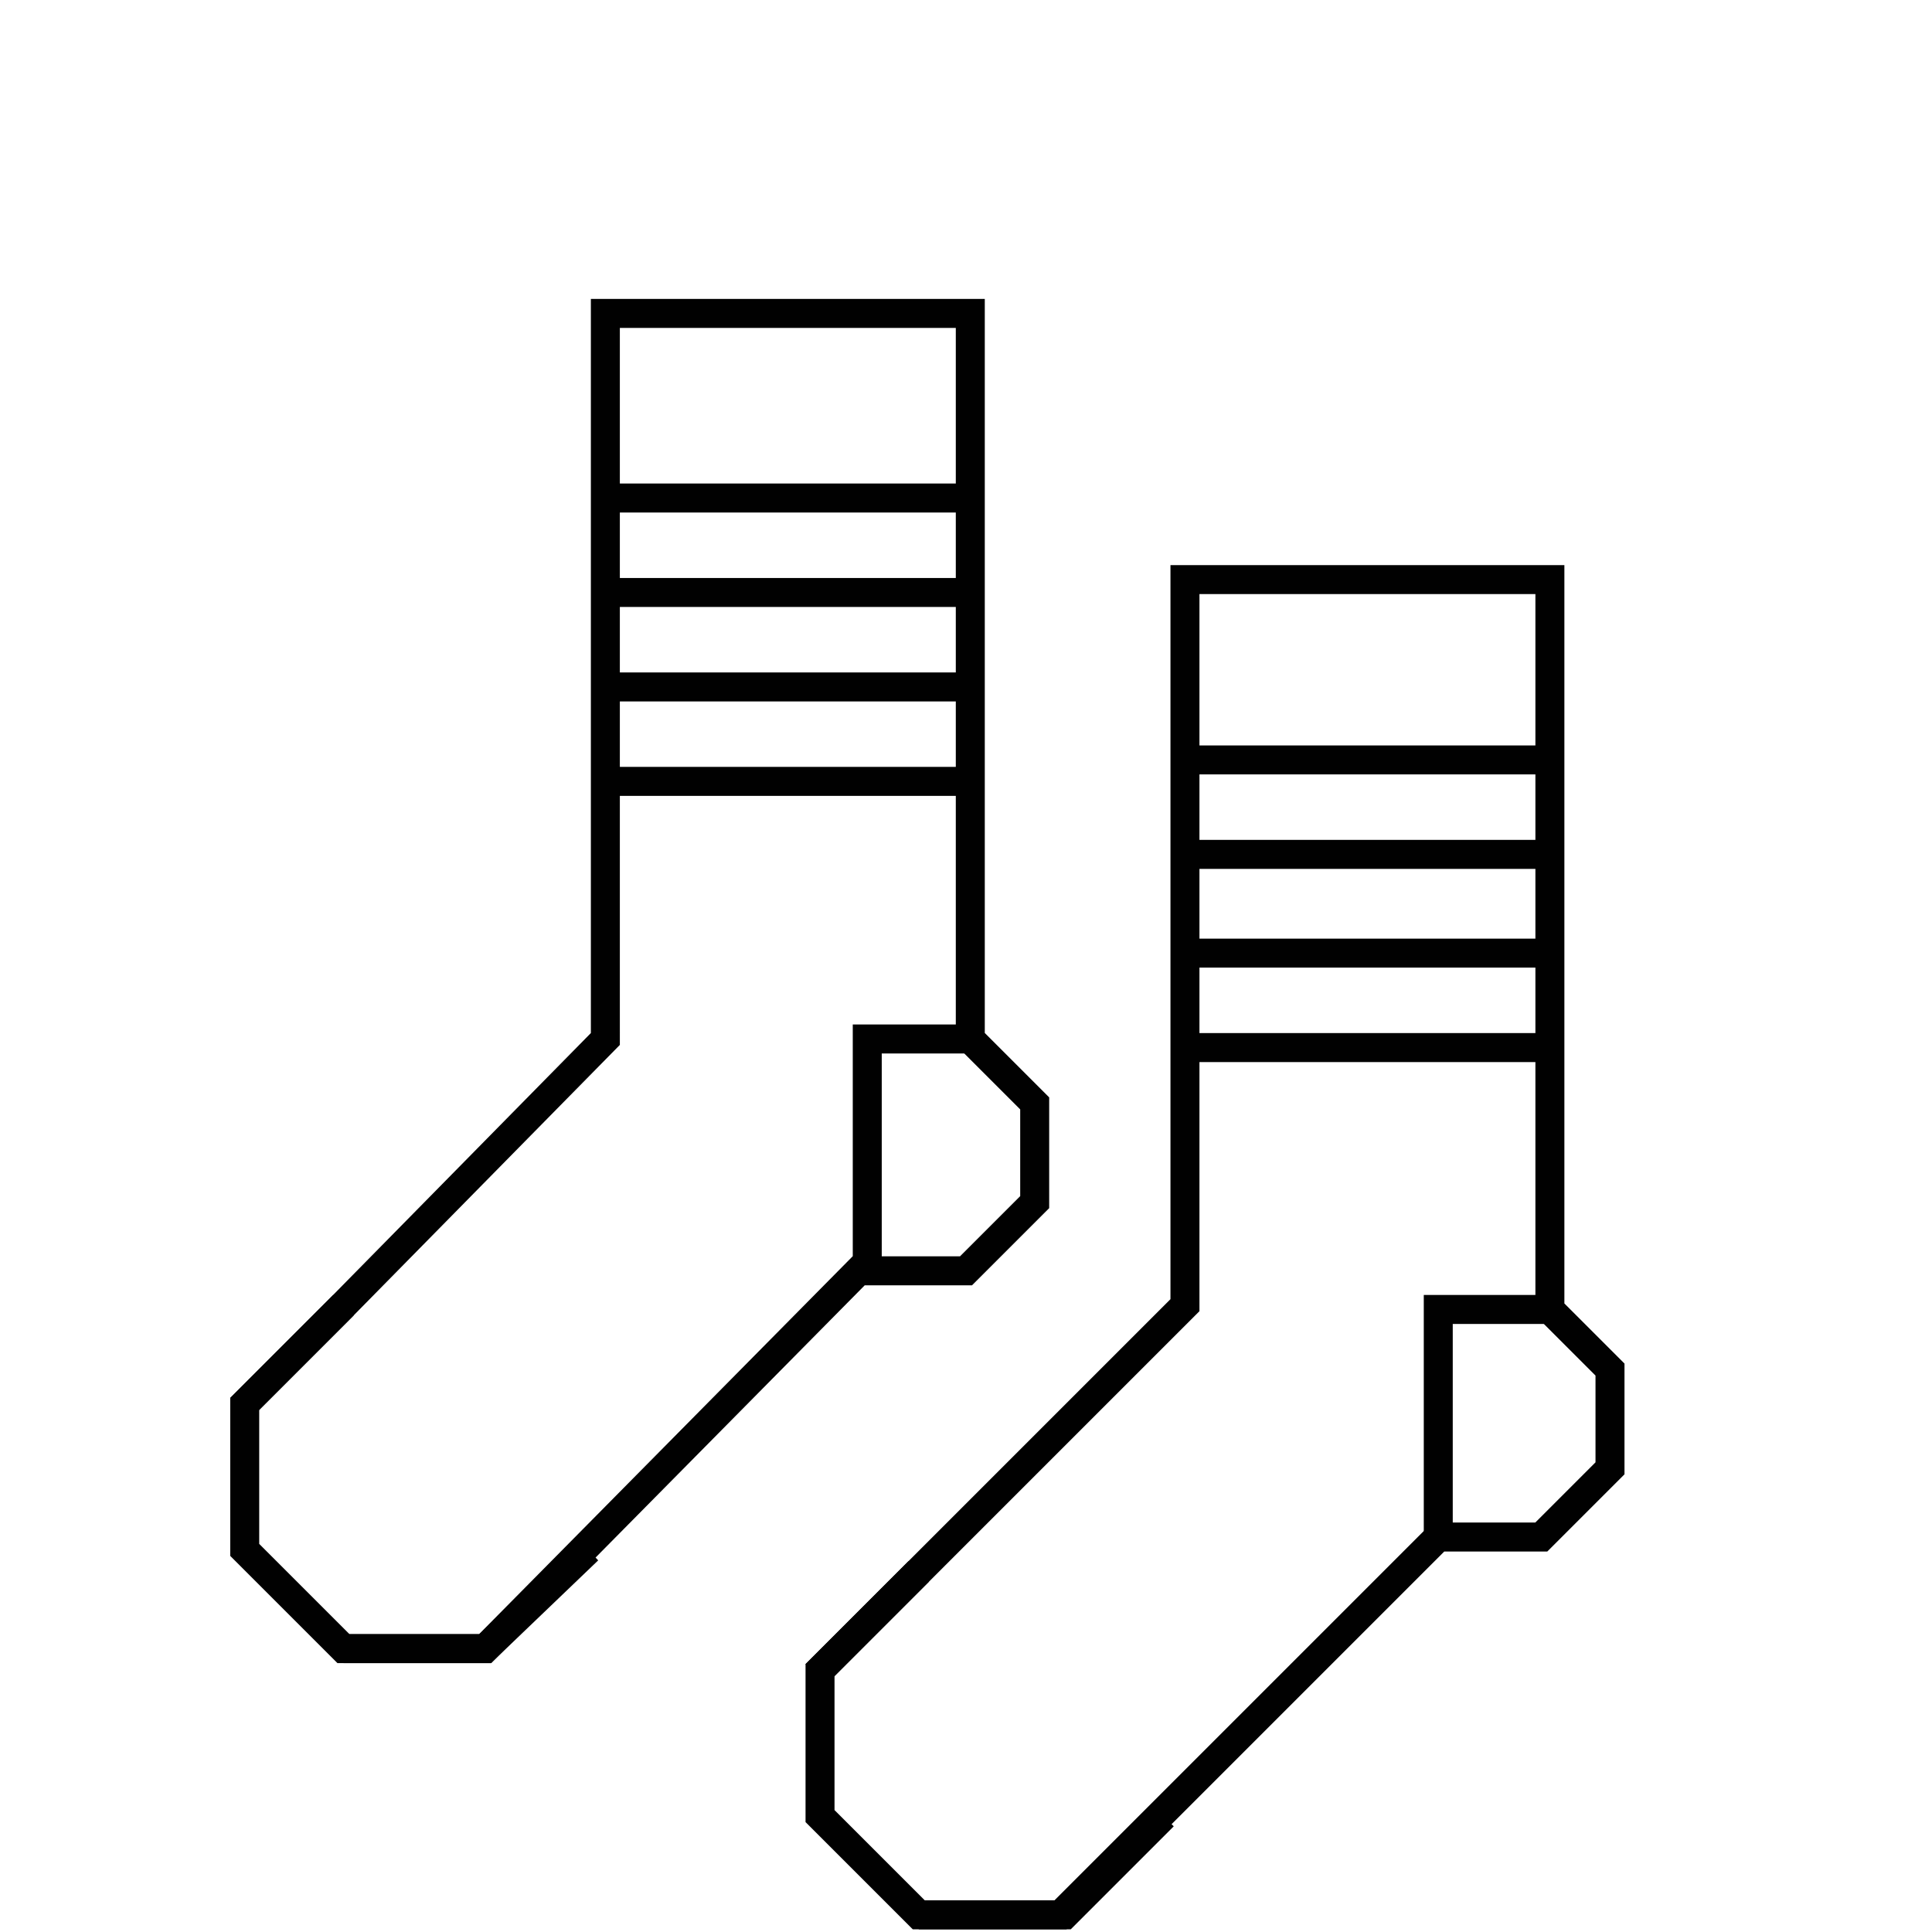
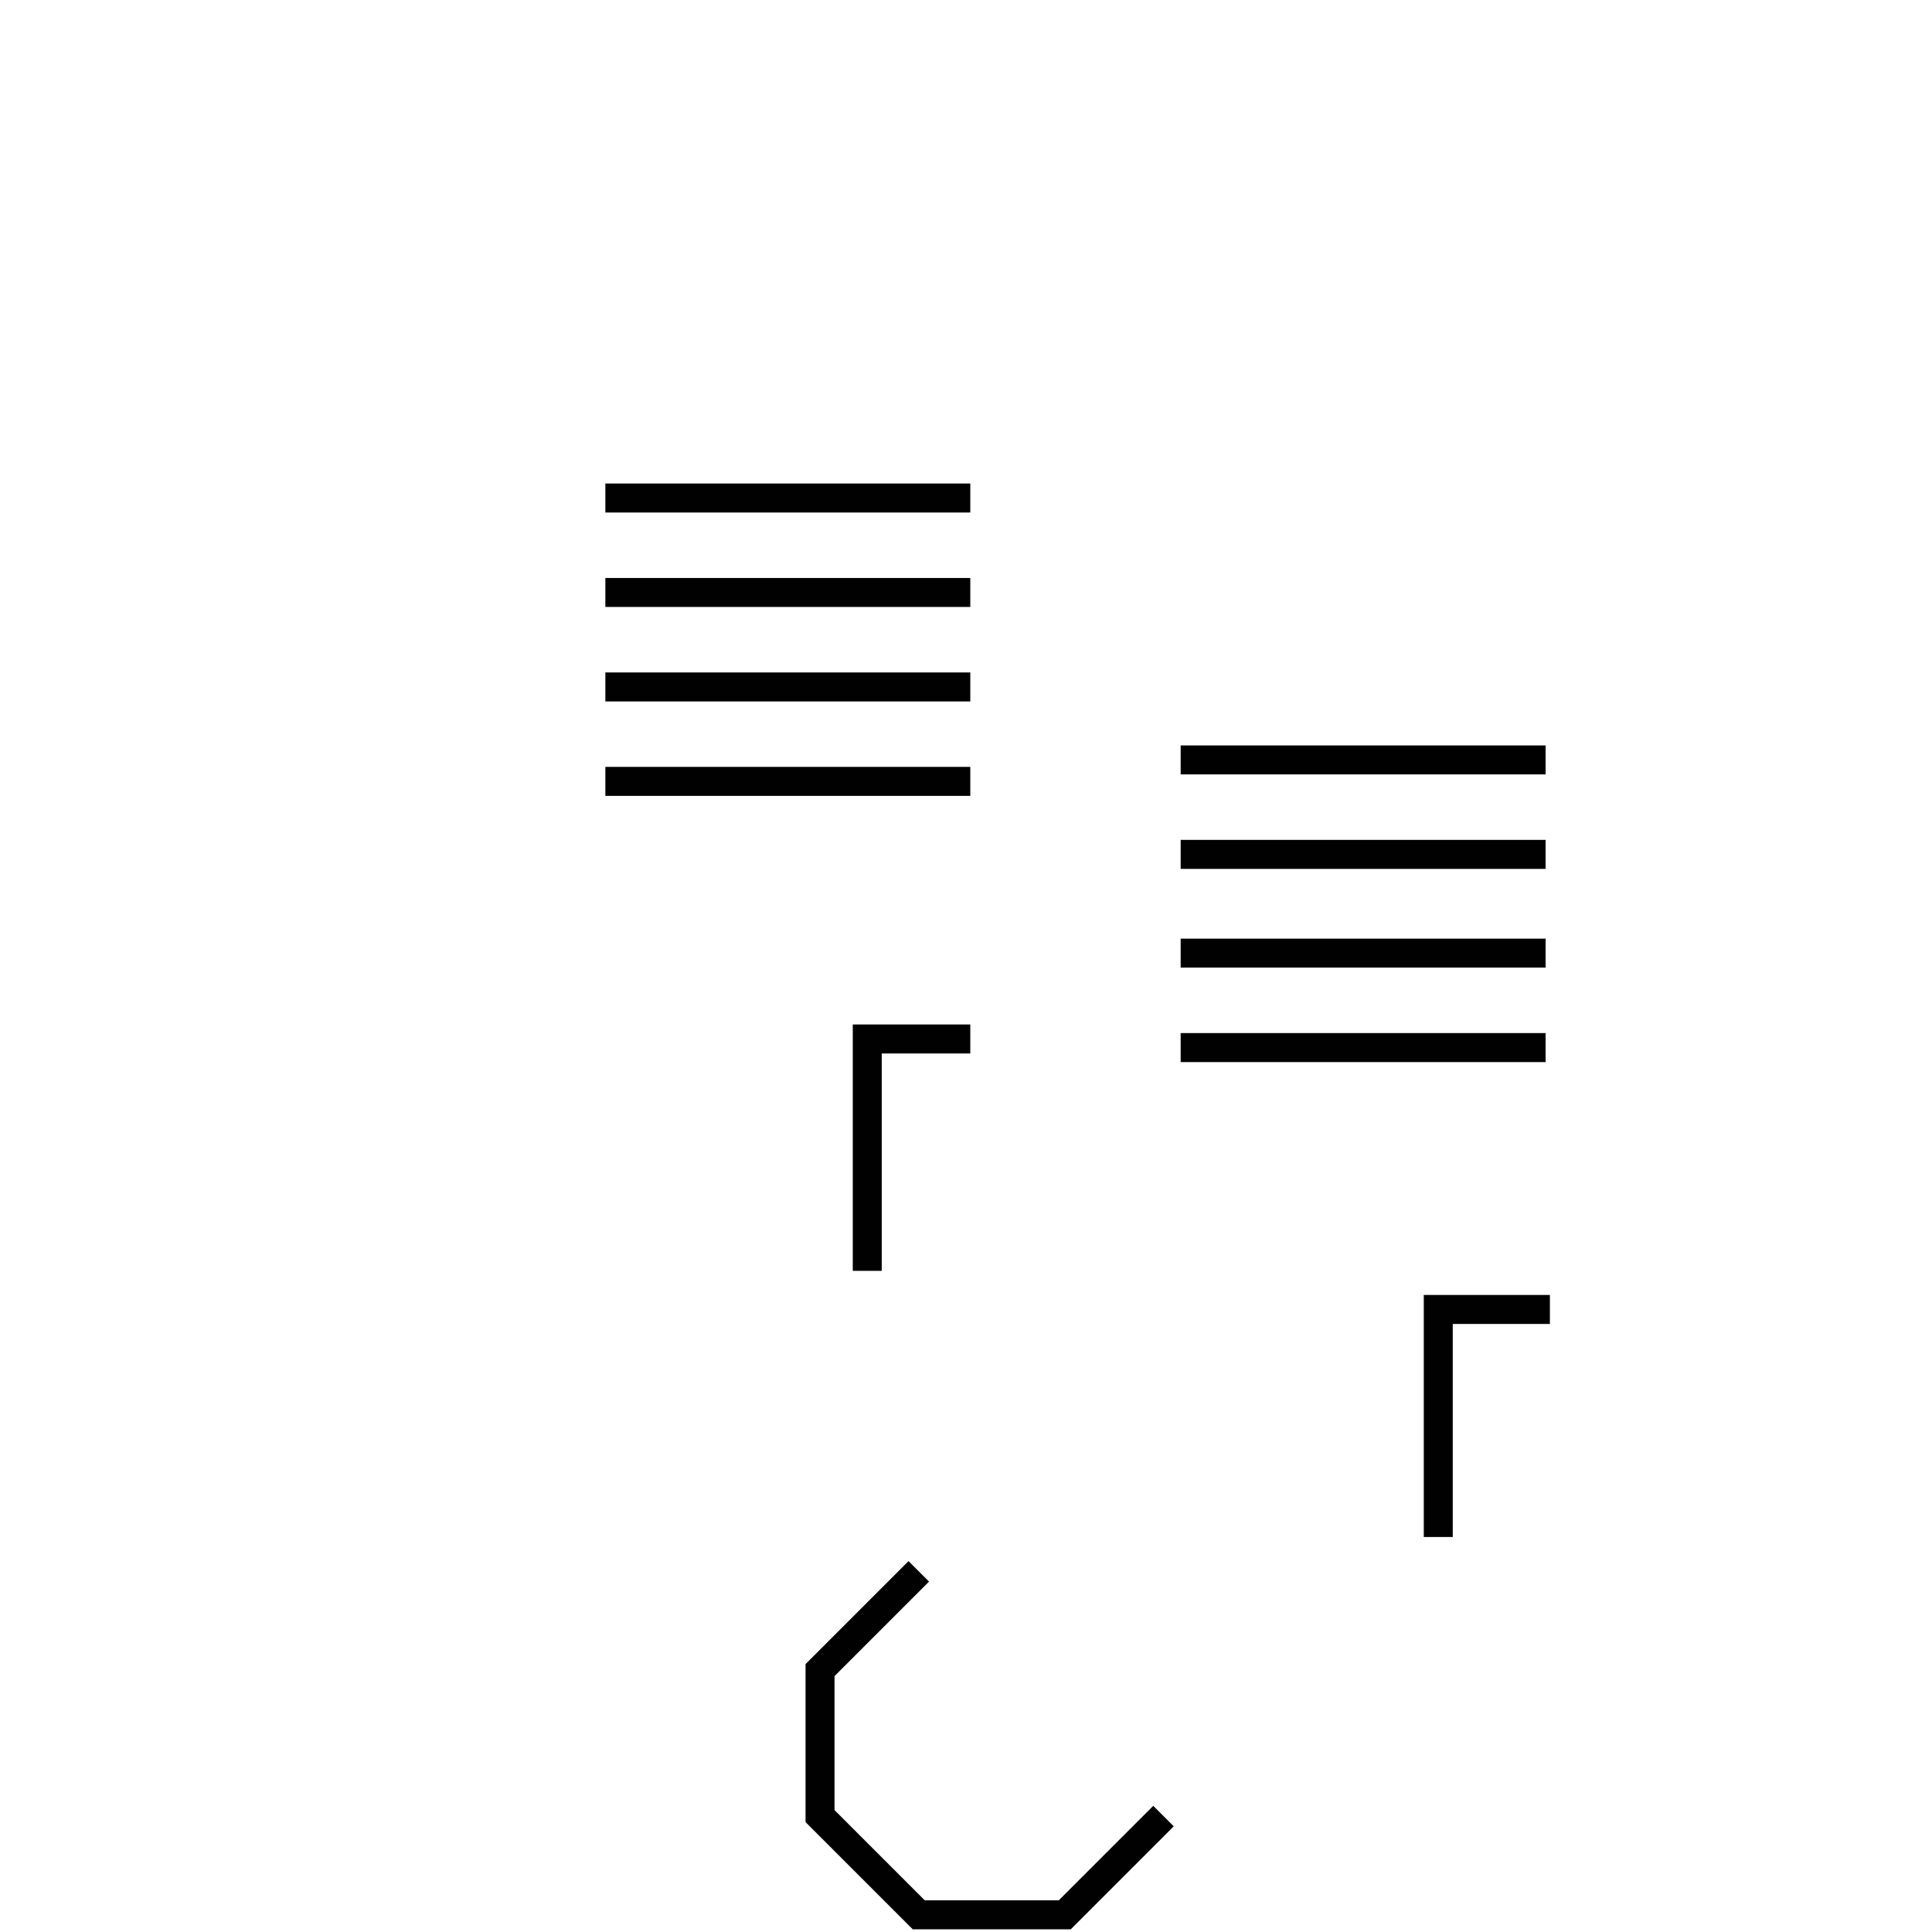
<svg xmlns="http://www.w3.org/2000/svg" version="1.1" id="Layer_1" x="0" y="0" viewBox="0 0 45 45" xml:space="preserve">
  <style>.st0{fill:none;stroke:#010101;stroke-width:.675;stroke-miterlimit:10}</style>
-   <path class="st0" d="M5.6 32.8l2.3-2.3M7.9 30.5l6.2-6.3V7.3h8.5v16.9l.1.1 1.4 1.4V28l-1.6 1.6H20l-8.7 8.8H8" />
-   <path class="st0" d="M8 30.4l-2.3 2.3v3.4L8 38.4h3.3l2.4-2.3M19 39l2.3-2.3M21.3 36.7l6.3-6.3V13.5h8.5v17l1.4 1.4v2.3l-1.6 1.6h-2.4l-8.8 8.8h-3.3" />
  <path class="st0" d="M21.4 36.6l-2.3 2.3v3.4l2.3 2.3h3.4l2.3-2.3M14.1 11.6h8.5M14.1 13.8h8.5M14.1 16h8.5M14.1 18.2h8.5M27.5 17.7H36M27.5 19.9H36M27.5 22.2H36M27.5 24.4H36M36.1 30.5h-2.6v5.3M22.6 24.2h-2.4v5.4" />
</svg>